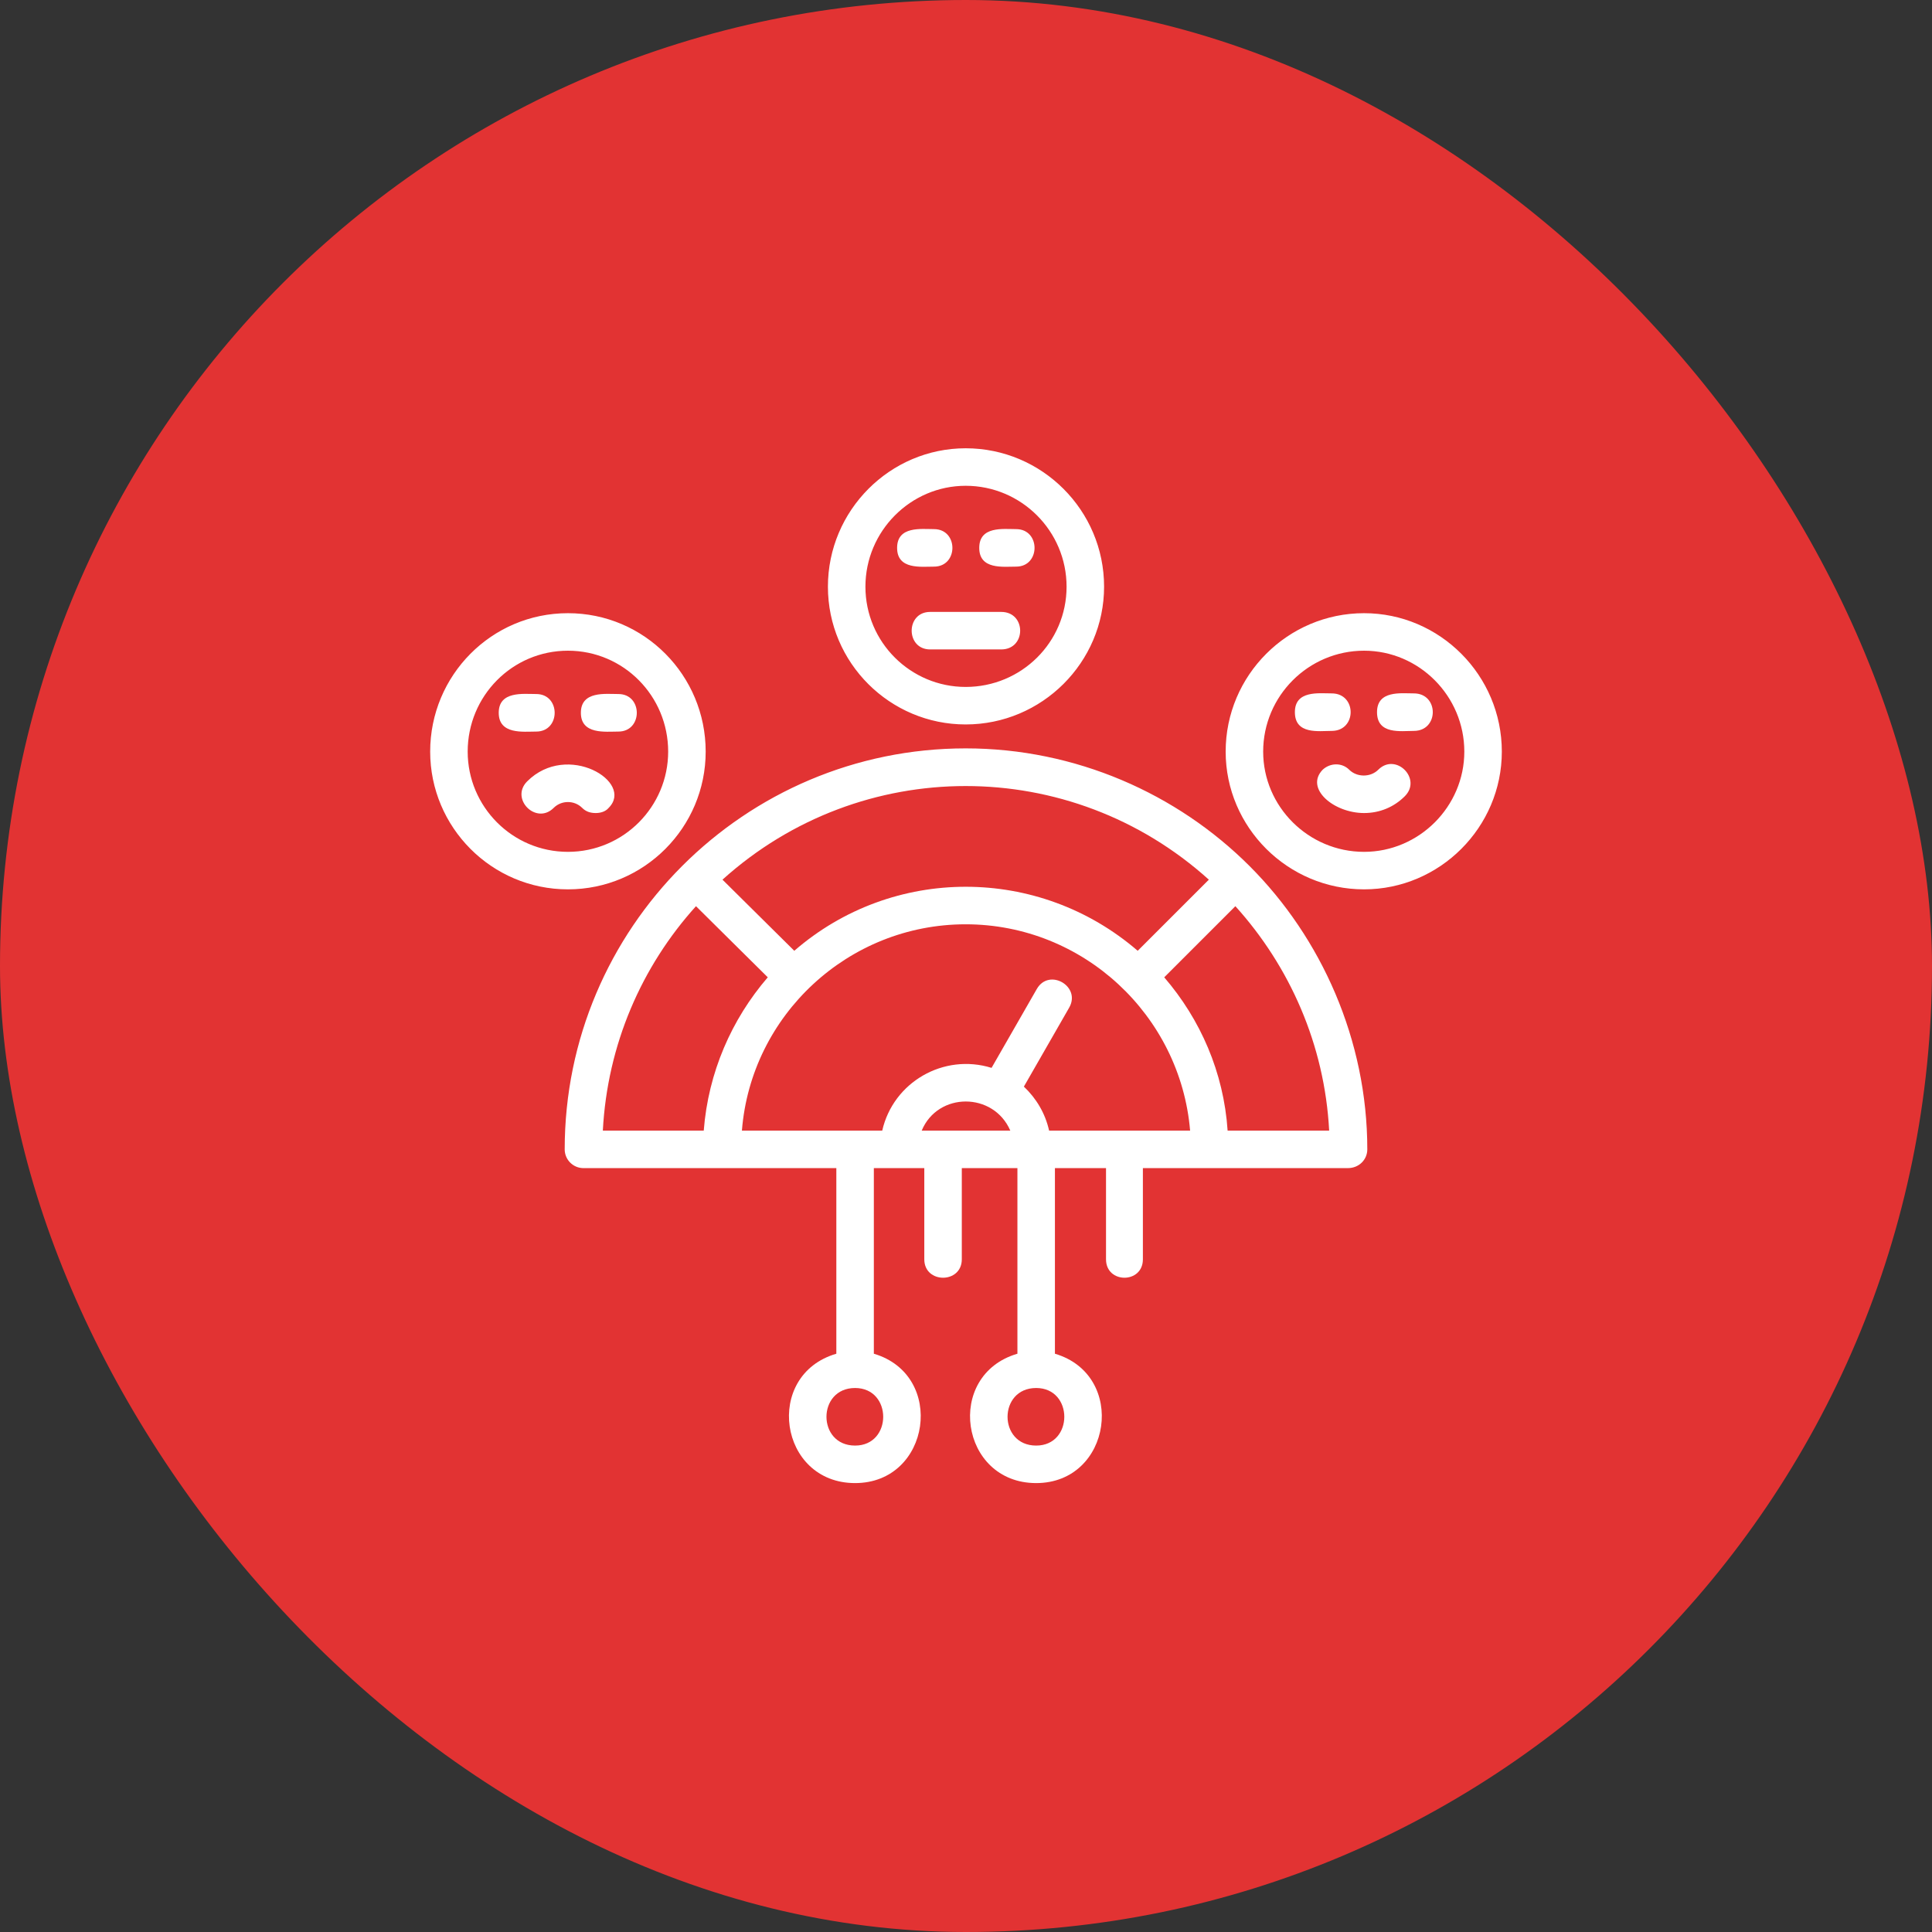
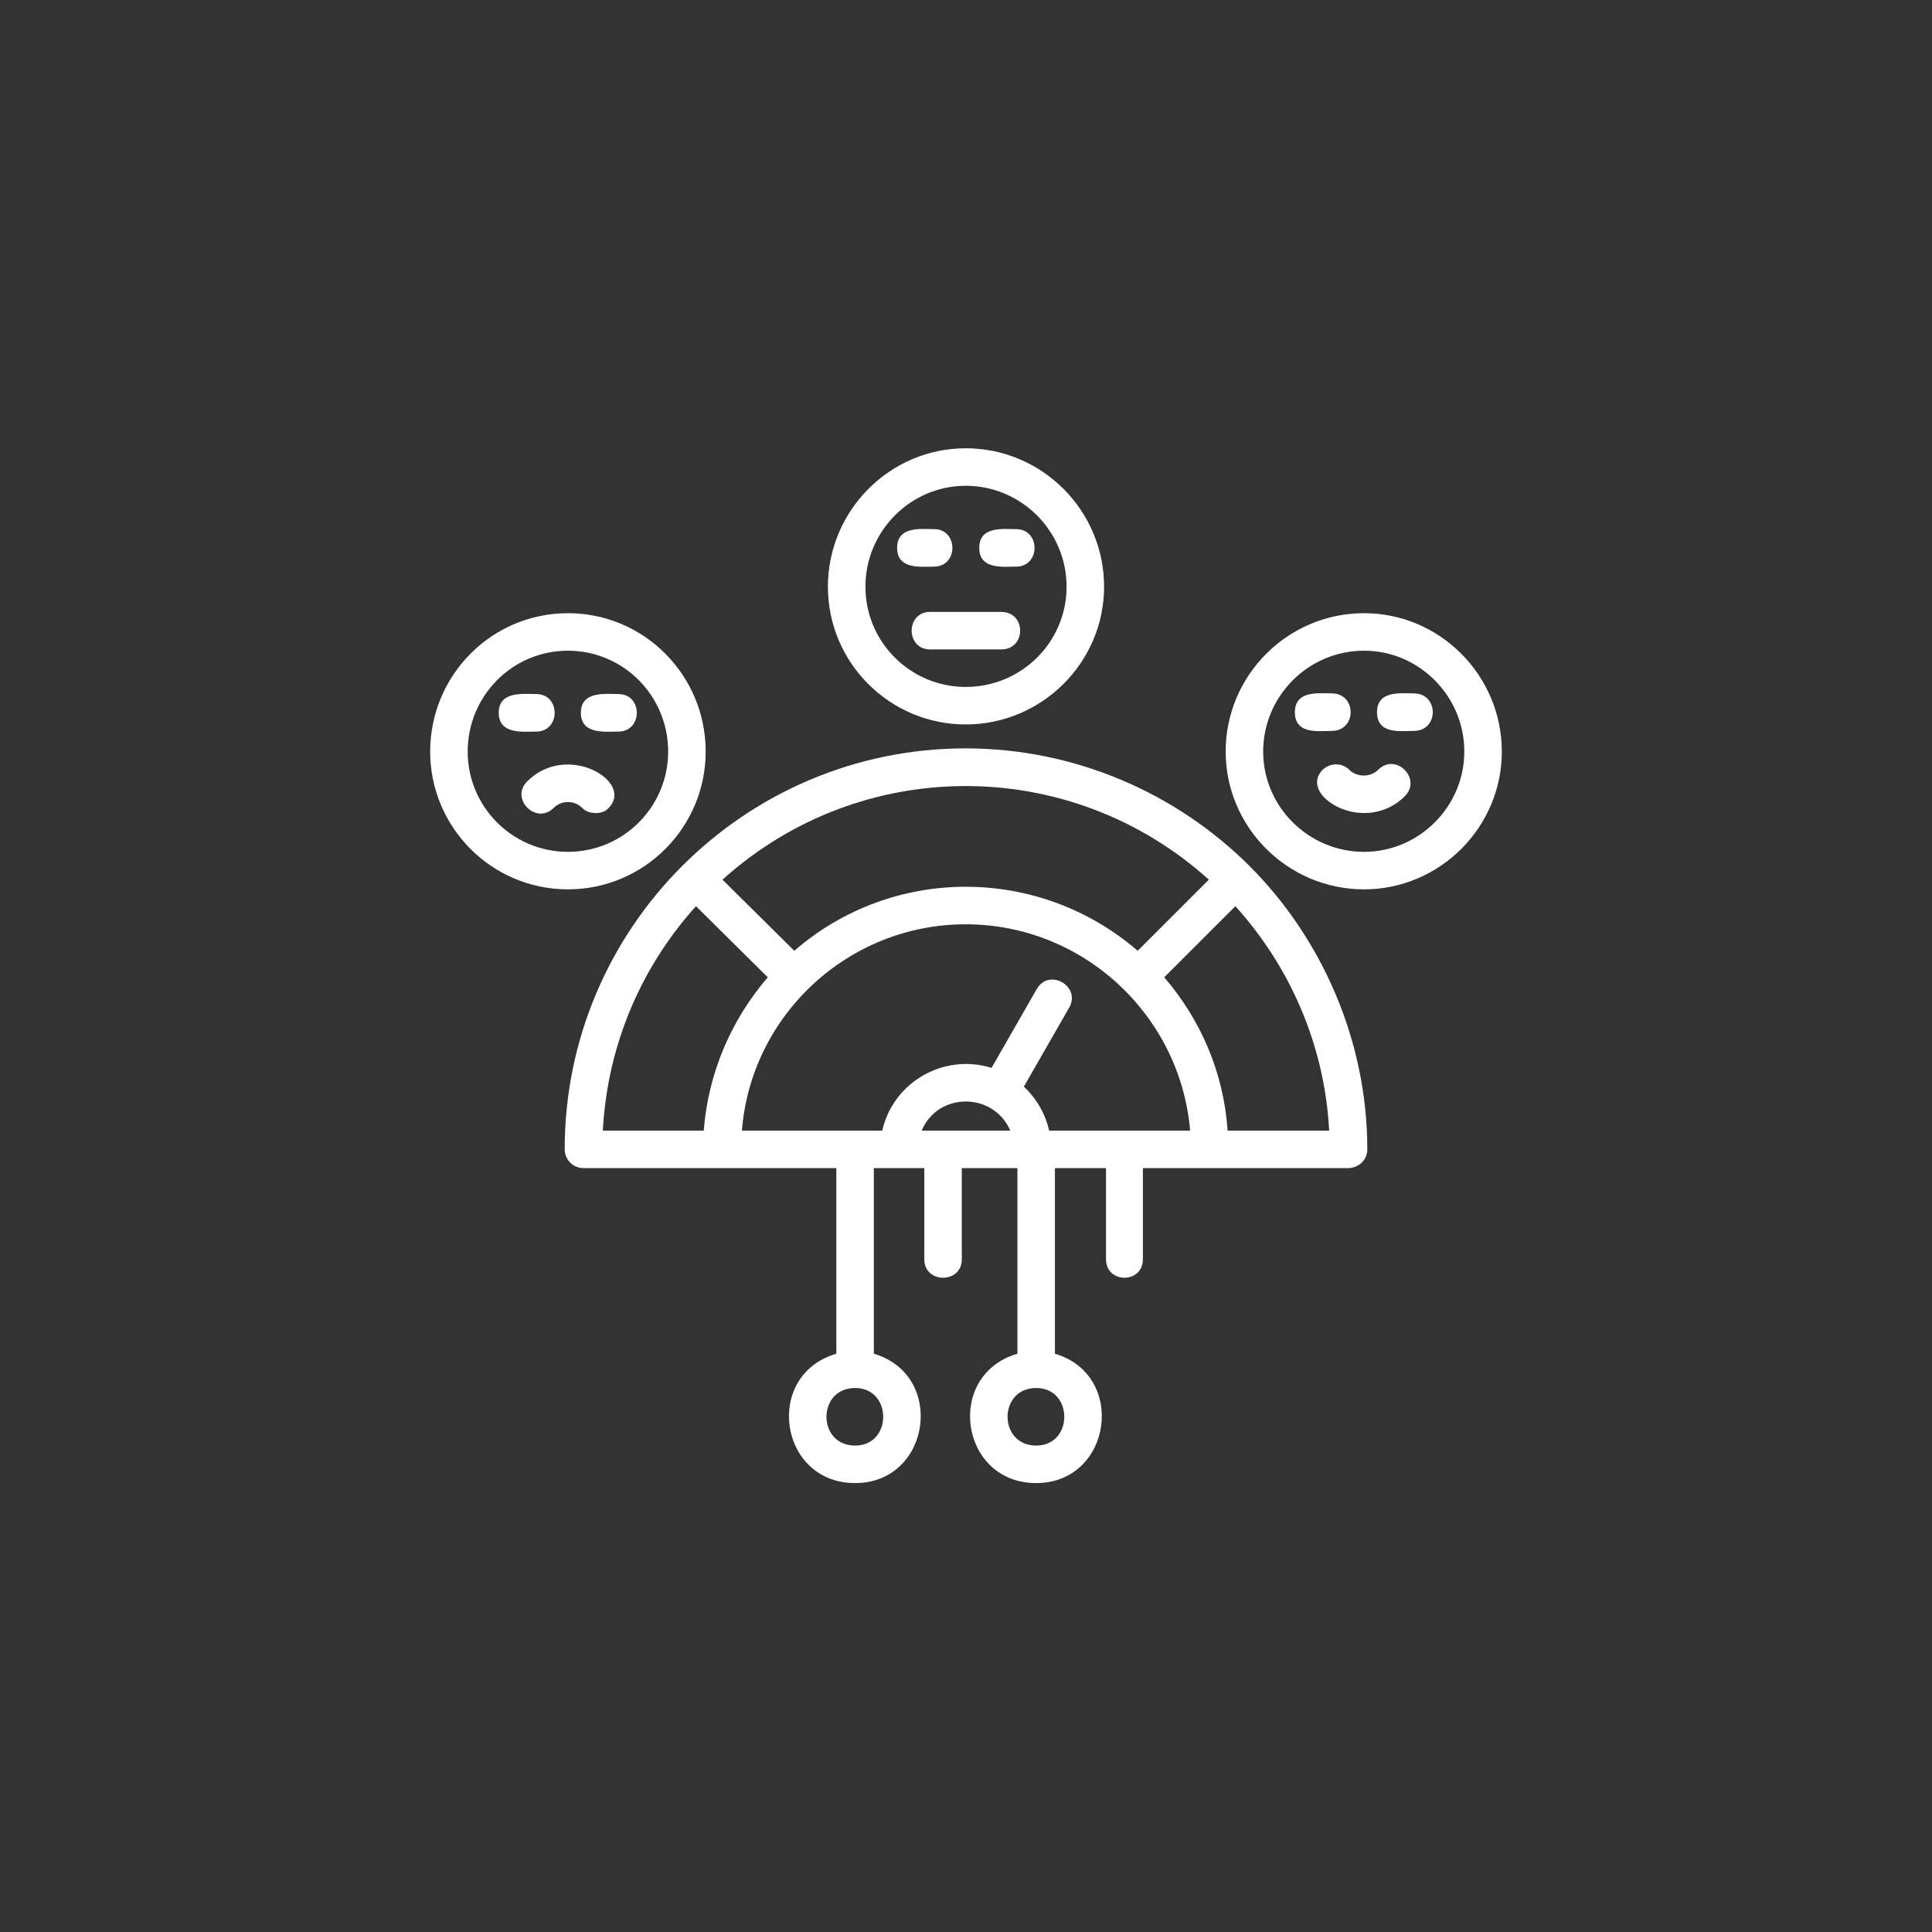
<svg xmlns="http://www.w3.org/2000/svg" width="70" height="70" viewBox="0 0 70 70" fill="none">
  <rect x="0" y="0" width="70" height="70" fill="#333333" stroke="none" />
-   <rect width="70" height="70" rx="35" fill="#E23333" />
  <path fill-rule="evenodd" clip-rule="evenodd" d="M21.585 29.458C21.397 29.458 21.233 29.411 21.093 29.271C20.811 28.989 20.343 28.989 20.061 29.271C19.429 29.903 18.468 28.943 19.101 28.31C20.554 26.857 22.991 28.333 22.053 29.271C21.936 29.411 21.749 29.458 21.585 29.458ZM36.863 49.048V42.323H34.848V45.627C34.848 46.517 33.489 46.517 33.489 45.627V42.323H31.661V49.048C34.285 49.821 33.723 53.735 30.981 53.735C28.216 53.735 27.654 49.821 30.302 49.048V42.323H21.139C20.765 42.323 20.46 42.018 20.46 41.643C20.46 33.629 26.974 27.115 34.988 27.115C38.972 27.115 42.651 28.755 45.275 31.38C47.876 33.981 49.54 37.683 49.54 41.643C49.54 42.018 49.236 42.323 48.837 42.323H41.409V45.627C41.409 46.517 40.073 46.517 40.073 45.627V42.323H38.222V49.048C40.846 49.821 40.284 53.735 37.542 53.735C34.777 53.735 34.215 49.821 36.863 49.048ZM37.542 50.29C36.16 50.29 36.16 52.376 37.542 52.376C38.902 52.376 38.902 50.29 37.542 50.29ZM30.981 50.29C29.599 50.29 29.599 52.376 30.981 52.376C32.34 52.376 32.34 50.29 30.981 50.29ZM21.842 40.964H25.498C25.662 38.855 26.506 36.933 27.818 35.41L25.217 32.833C23.248 35.012 22.006 37.847 21.842 40.964ZM44.479 40.964H48.158C47.993 37.847 46.728 35.012 44.76 32.833L42.182 35.41C43.494 36.933 44.338 38.855 44.479 40.964ZM43.799 31.872C38.784 27.349 31.192 27.349 26.177 31.872L28.779 34.449C32.34 31.356 37.636 31.356 41.221 34.449L43.799 31.872ZM26.881 40.964H31.965C32.364 39.206 34.192 38.152 35.926 38.691L37.566 35.832C38.011 35.059 39.183 35.738 38.737 36.511L37.097 39.37C37.542 39.792 37.87 40.331 38.011 40.964H43.12C42.768 36.793 39.253 33.489 34.988 33.489C30.724 33.489 27.209 36.793 26.881 40.964ZM33.395 40.964H36.605C35.996 39.558 33.981 39.558 33.395 40.964ZM34.988 26.248C32.247 26.248 29.997 24.022 29.997 21.257C29.997 18.491 32.247 16.242 34.988 16.242C37.753 16.242 40.003 18.491 40.003 21.257C40.003 23.998 37.753 26.248 34.988 26.248ZM34.988 17.601C32.996 17.601 31.356 19.241 31.356 21.257C31.356 23.272 32.996 24.889 34.988 24.889C37.004 24.889 38.644 23.272 38.644 21.257C38.644 19.241 37.004 17.601 34.988 17.601ZM36.277 23.53H33.7C32.809 23.53 32.809 22.171 33.7 22.171H36.277C37.191 22.171 37.191 23.53 36.277 23.53ZM33.84 20.53C33.371 20.53 32.504 20.647 32.504 19.851C32.504 19.054 33.371 19.171 33.84 19.171C34.73 19.171 34.73 20.53 33.84 20.53ZM36.816 20.53C36.347 20.53 35.48 20.647 35.48 19.851C35.48 19.054 36.347 19.171 36.816 19.171C37.706 19.171 37.706 20.53 36.816 20.53ZM20.577 32.223C17.812 32.223 15.586 29.974 15.586 27.232C15.586 24.467 17.812 22.217 20.577 22.217C23.342 22.217 25.568 24.467 25.568 27.232C25.568 29.974 23.342 32.223 20.577 32.223ZM20.577 23.576C18.562 23.576 16.945 25.217 16.945 27.232C16.945 29.224 18.562 30.864 20.577 30.864C22.592 30.864 24.209 29.224 24.209 27.232C24.209 25.217 22.592 23.576 20.577 23.576ZM19.429 26.506C18.96 26.506 18.07 26.623 18.07 25.826C18.07 25.029 18.96 25.146 19.429 25.146C20.319 25.146 20.319 26.506 19.429 26.506ZM22.405 26.506C21.936 26.506 21.046 26.623 21.046 25.826C21.046 25.029 21.936 25.146 22.405 25.146C23.295 25.146 23.295 26.506 22.405 26.506ZM49.423 32.223C46.658 32.223 44.408 29.974 44.408 27.232C44.408 24.467 46.658 22.217 49.423 22.217C52.165 22.217 54.414 24.467 54.414 27.232C54.414 29.974 52.165 32.223 49.423 32.223ZM49.423 23.576C47.408 23.576 45.767 25.217 45.767 27.232C45.767 29.224 47.408 30.864 49.423 30.864C51.415 30.864 53.055 29.224 53.055 27.232C53.055 25.217 51.415 23.576 49.423 23.576ZM48.251 26.482C47.783 26.482 46.916 26.623 46.916 25.803C46.916 25.006 47.783 25.123 48.251 25.123C49.165 25.123 49.165 26.482 48.251 26.482ZM51.227 26.482C50.759 26.482 49.892 26.623 49.892 25.803C49.892 25.006 50.759 25.123 51.227 25.123C52.141 25.123 52.141 26.482 51.227 26.482ZM49.423 29.458C48.322 29.458 47.267 28.568 47.923 27.888C48.204 27.63 48.626 27.63 48.884 27.888C49.165 28.169 49.657 28.169 49.938 27.888C50.571 27.255 51.532 28.216 50.899 28.849C50.501 29.247 49.985 29.458 49.423 29.458Z" fill="white" />
</svg>